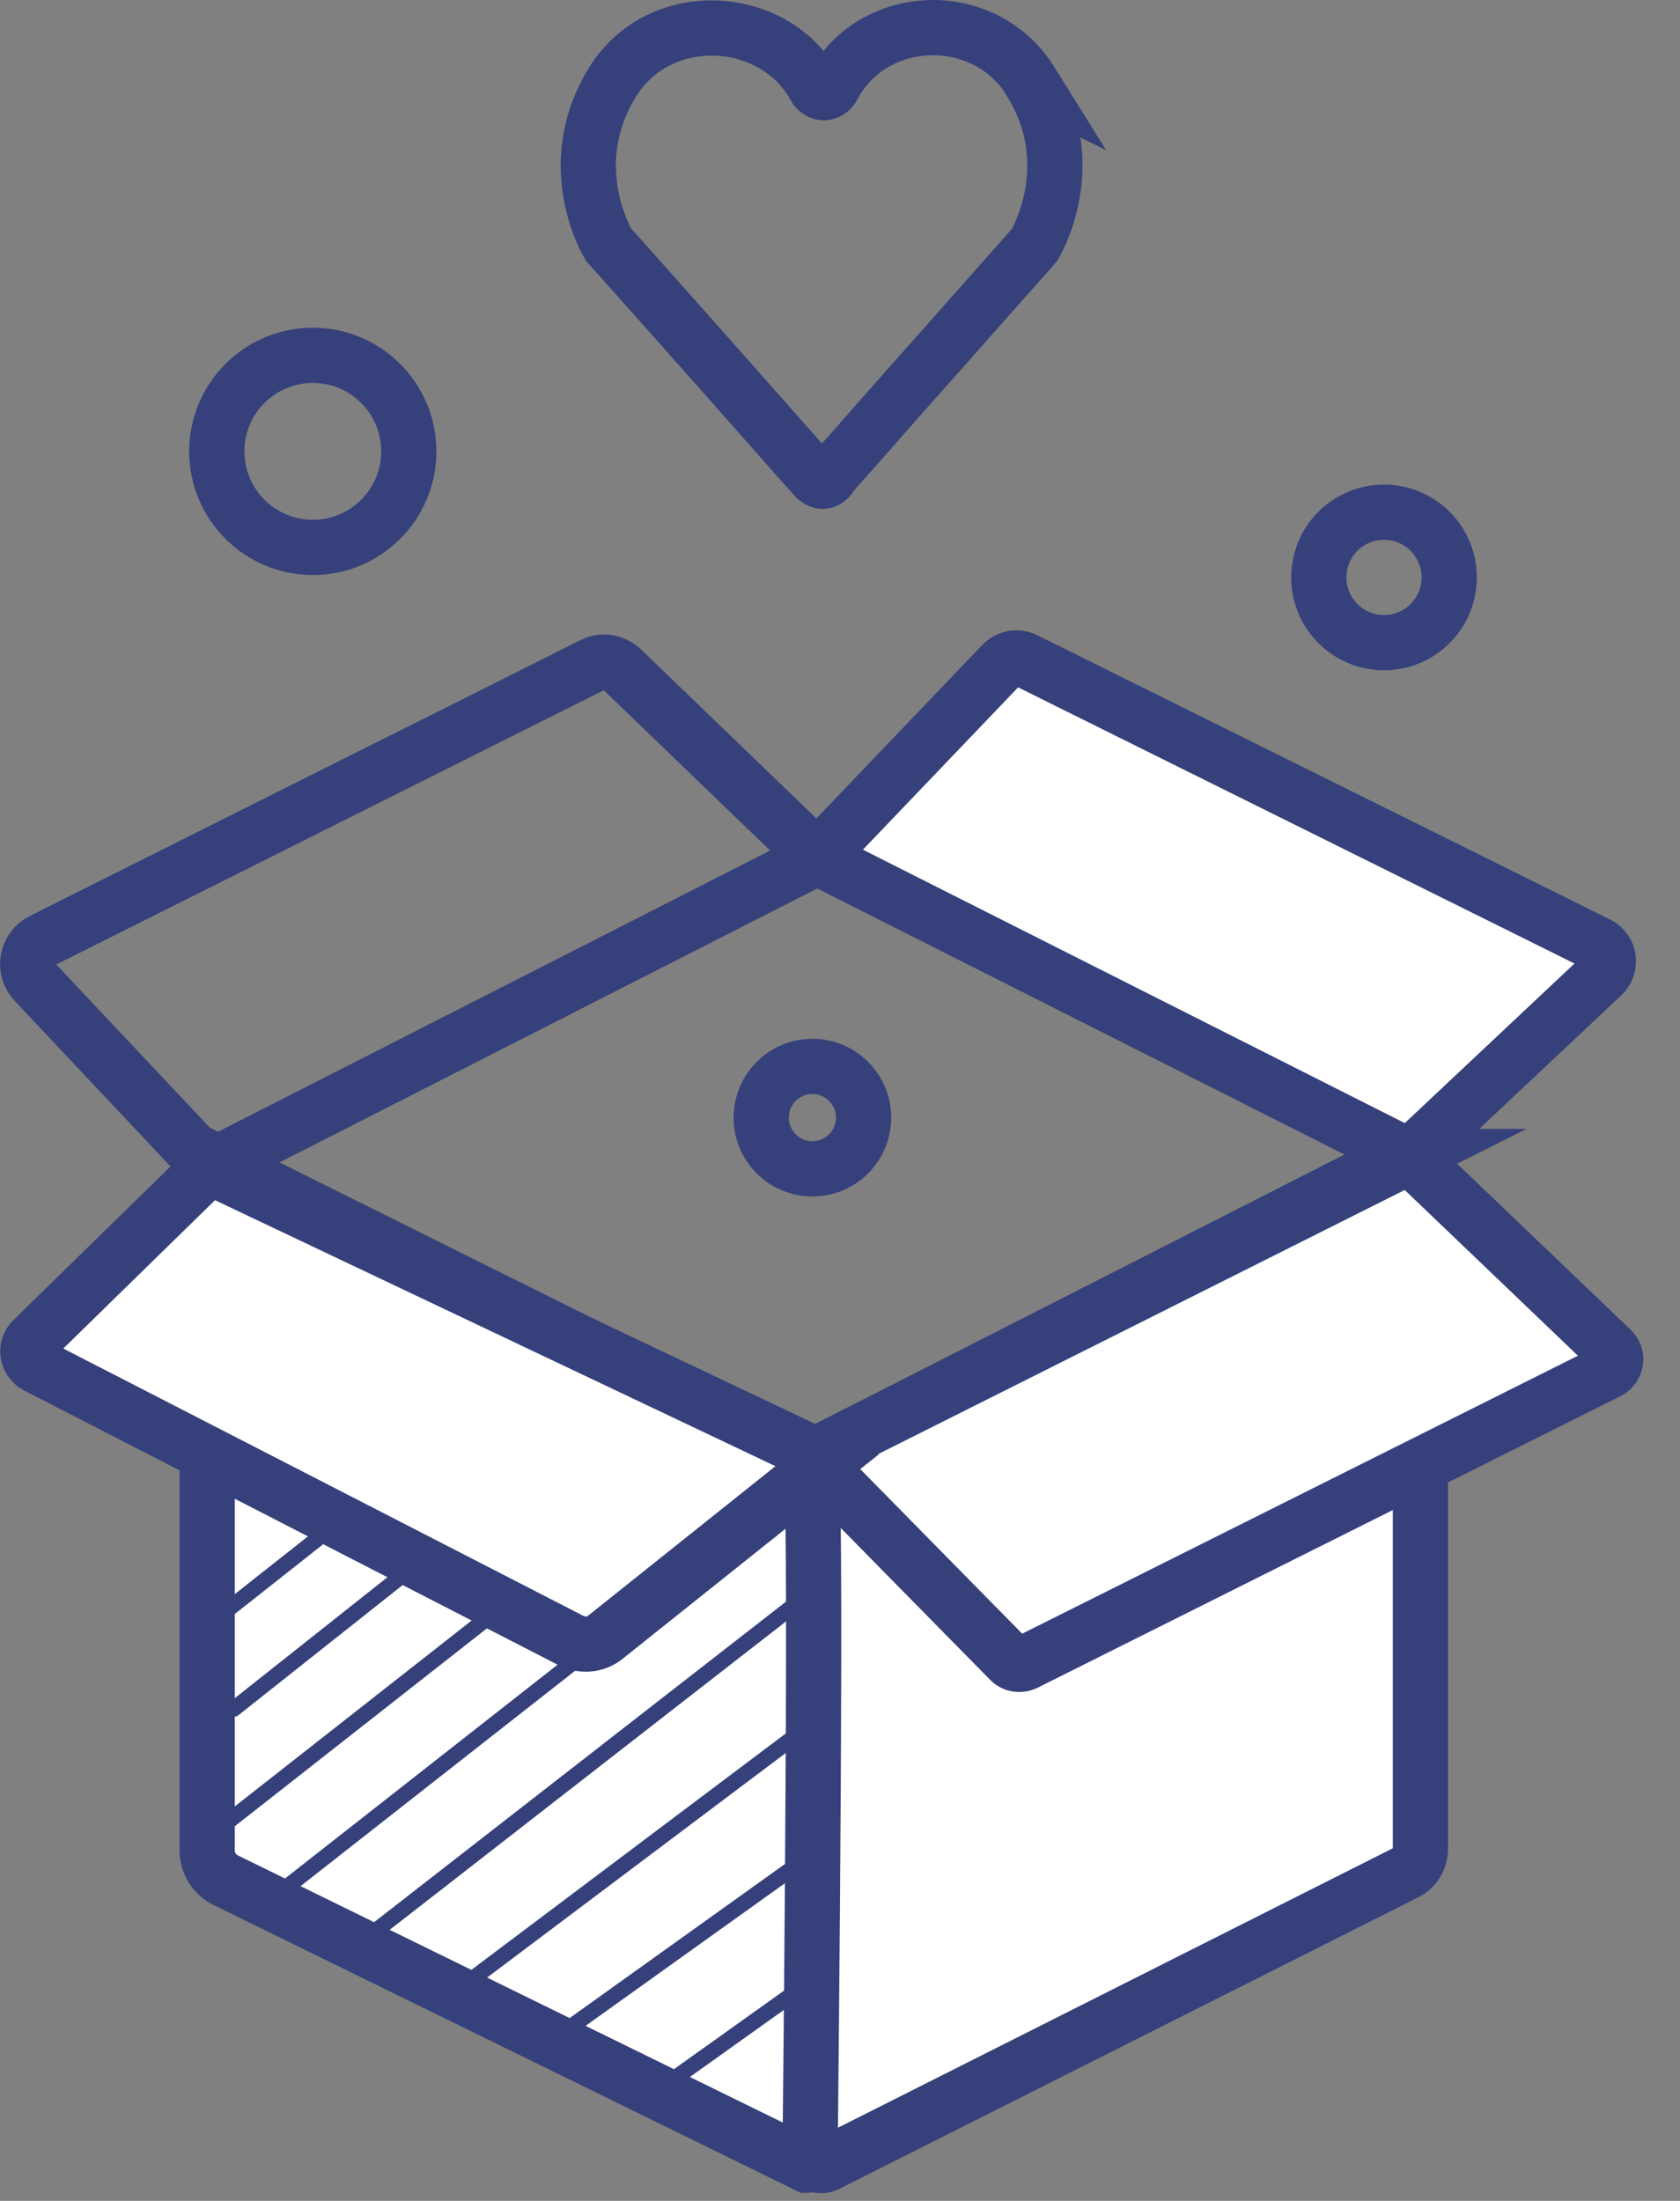
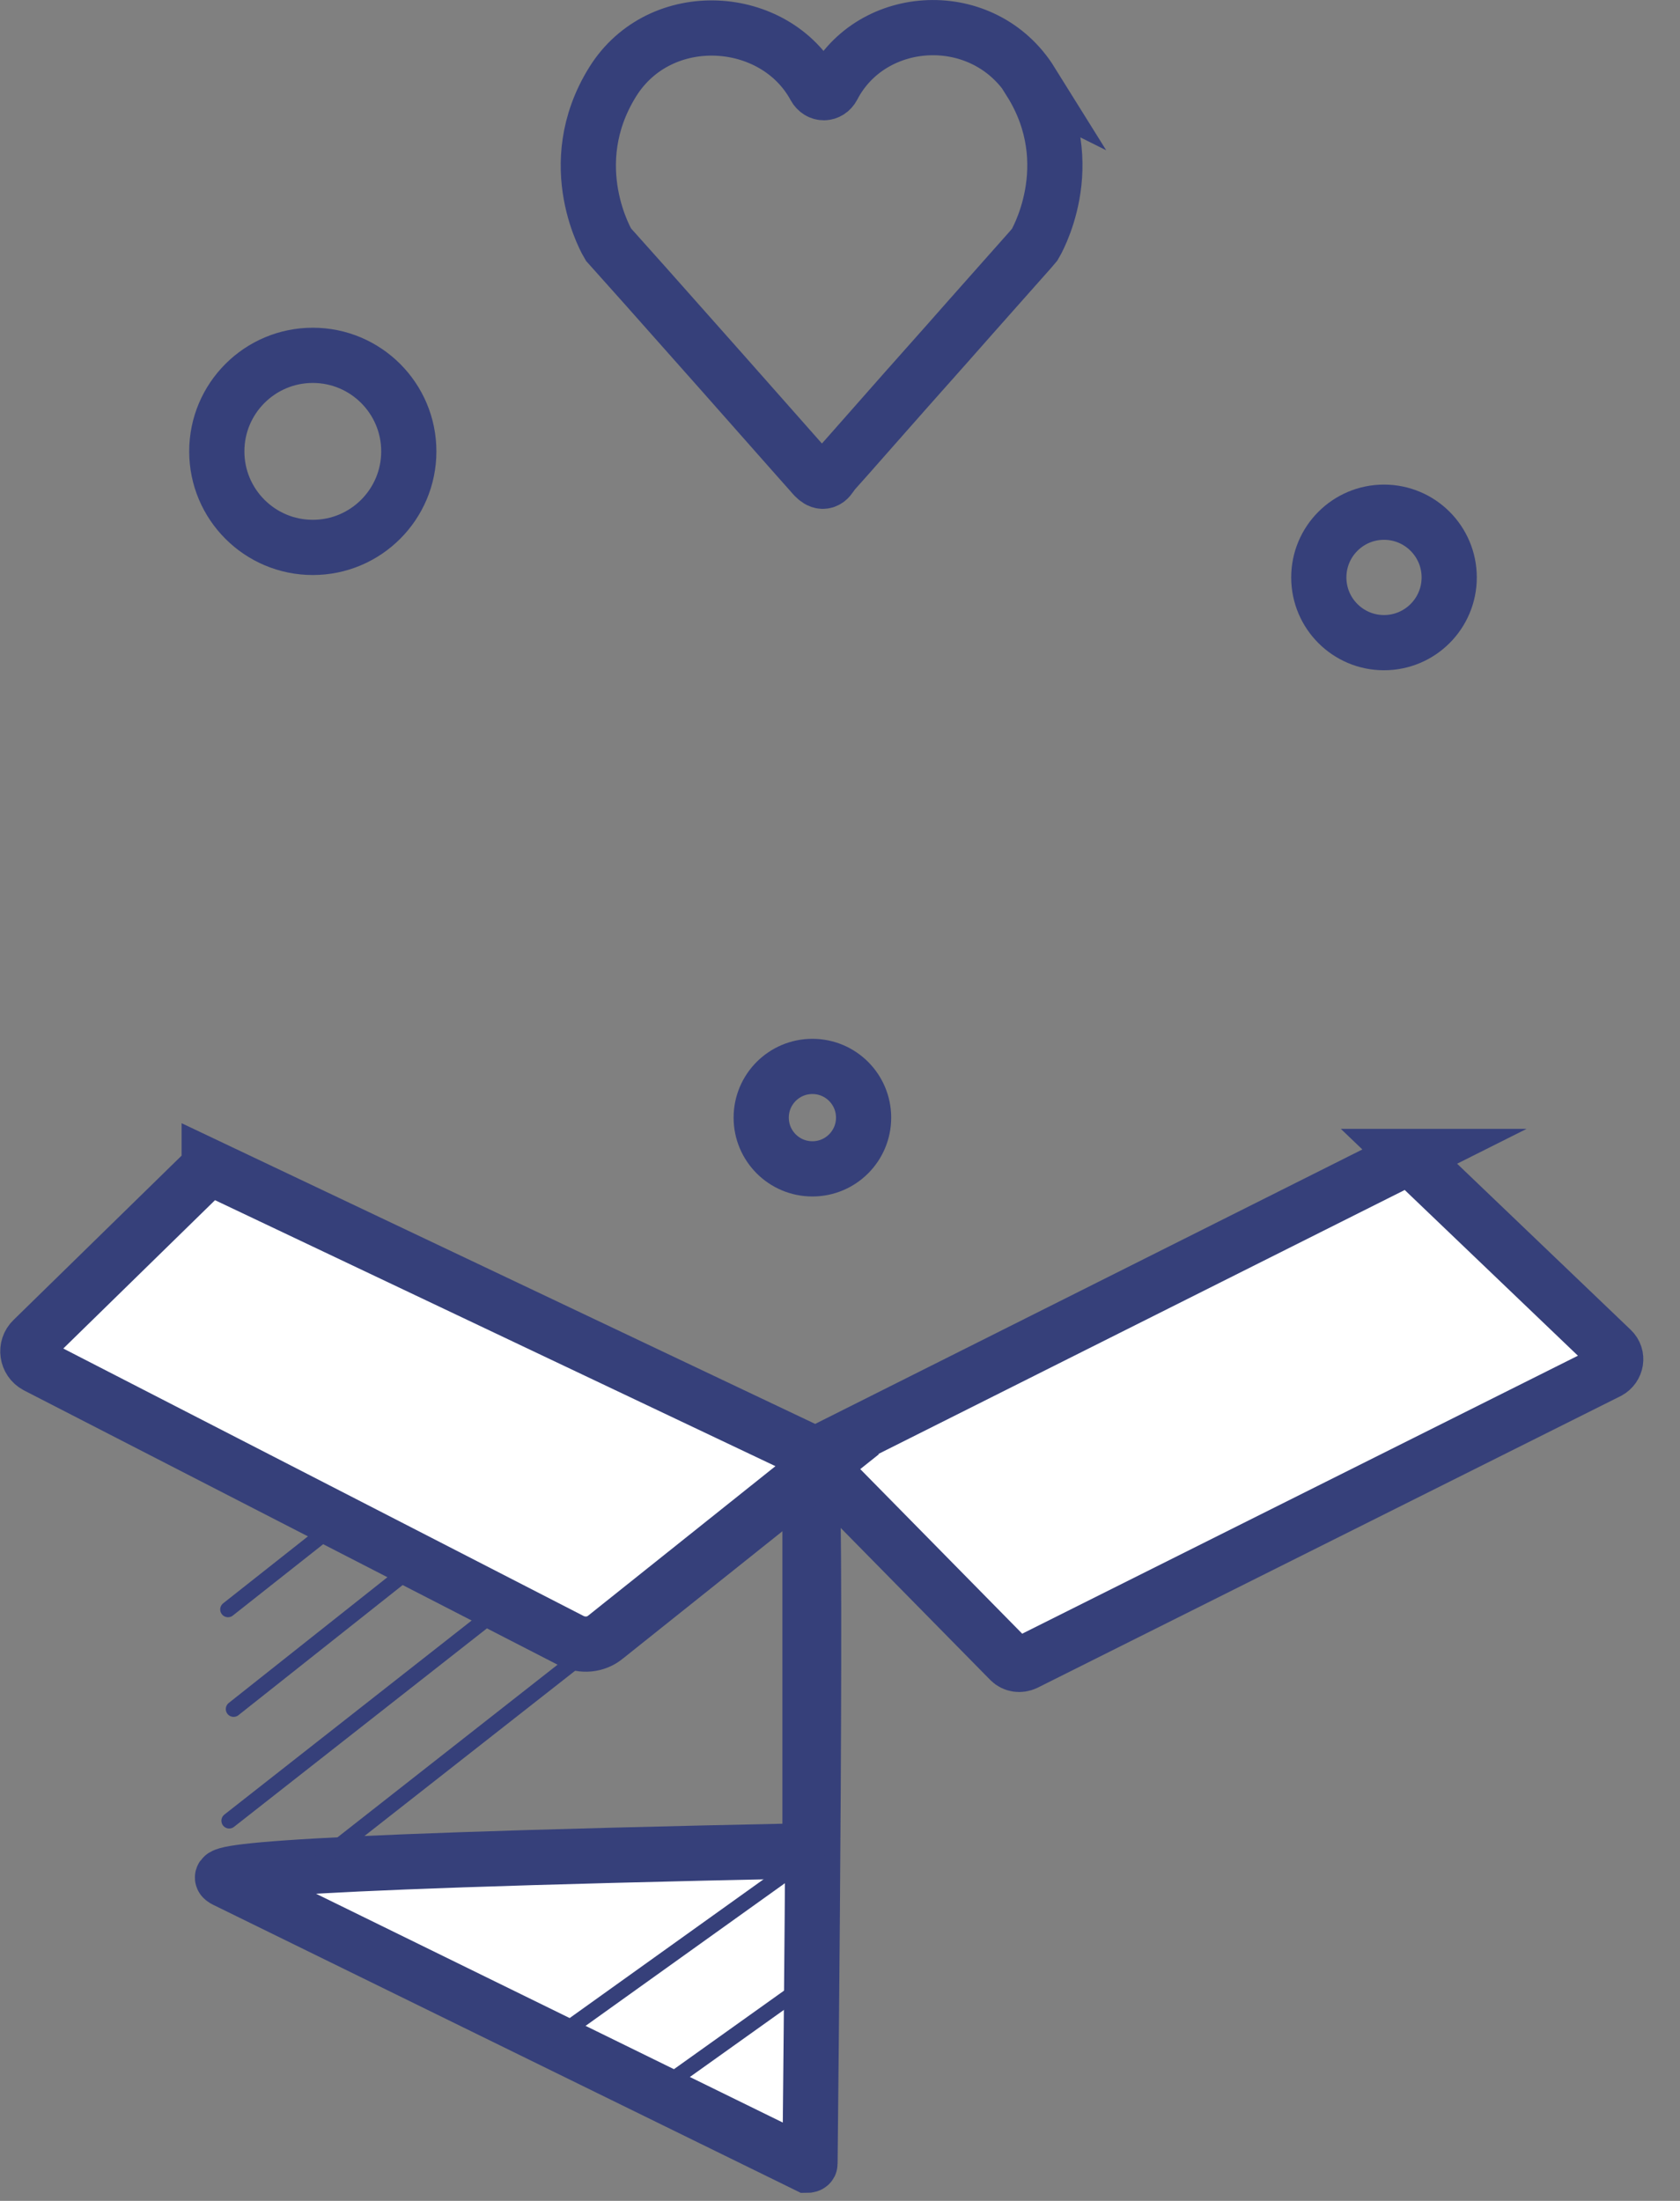
<svg xmlns="http://www.w3.org/2000/svg" width="42" height="55" viewBox="0 0 42 55" fill="none">
  <rect x="0" y="0" width="42" height="55" fill="#808080" stroke="none" />
  <g clip-path="url(#clip0_1569_1544)">
-     <path d="M20.25 36.42V53.84C20.25 54.05 20.47 54.18 20.66 54.09L35.14 46.8C35.37 46.69 35.51 46.46 35.51 46.2V28.66L20.26 36.42H20.25Z" fill="white" stroke="#36407A" stroke-width="1.38" stroke-miterlimit="10" stroke-linecap="round" />
-     <path d="M20.25 36.42L5.18 28.92V46.25C5.18 46.56 5.36 46.84 5.63 46.98L20.18 54.11C20.18 54.11 20.25 54.11 20.25 54.07C20.26 52.83 20.45 36.21 20.25 36.42Z" fill="white" stroke="#36407A" stroke-width="1.38" stroke-miterlimit="10" stroke-linecap="round" />
-     <path d="M5.23 29.17L20.43 21.43L15.55 16.73C15.35 16.54 15.05 16.49 14.81 16.62L1.05 23.51C0.66 23.71 0.57 24.22 0.87 24.54L5.23 29.17Z" stroke="#36407A" stroke-width="1.38" stroke-miterlimit="10" />
-     <path d="M20.43 21.43L35.24 28.9L40.06 24.37C40.3 24.14 40.24 23.74 39.95 23.6L25.62 16.49C25.43 16.4 25.21 16.44 25.06 16.59L20.43 21.43Z" fill="white" stroke="#36407A" stroke-width="1.38" stroke-miterlimit="10" />
+     <path d="M20.25 36.42V46.25C5.18 46.56 5.36 46.84 5.63 46.98L20.18 54.11C20.18 54.11 20.25 54.11 20.25 54.07C20.26 52.83 20.45 36.21 20.25 36.42Z" fill="white" stroke="#36407A" stroke-width="1.38" stroke-miterlimit="10" stroke-linecap="round" />
    <path d="M35.24 28.9L40.29 33.73C40.46 33.89 40.41 34.16 40.21 34.27L25.63 41.56C25.5 41.62 25.35 41.6 25.25 41.5L20.25 36.42L35.25 28.9H35.24Z" fill="white" stroke="#36407A" stroke-width="1.38" stroke-miterlimit="10" stroke-linecap="round" />
    <path d="M5.23 29.17L0.82 33.48C0.62 33.67 0.67 34 0.91 34.13L14.28 41C14.56 41.14 14.9 41.11 15.14 40.91L20.68 36.49L5.23 29.16V29.17Z" fill="white" stroke="#36407A" stroke-width="1.38" stroke-miterlimit="10" stroke-linecap="round" />
    <path d="M5.7 40.22L8.17 38.27" stroke="#36407A" stroke-width="0.39" stroke-miterlimit="10" stroke-linecap="round" />
    <path d="M5.84 42.71L10.17 39.28" stroke="#36407A" stroke-width="0.39" stroke-miterlimit="10" stroke-linecap="round" />
    <path d="M5.73 45.5L12.18 40.44" stroke="#36407A" stroke-width="0.39" stroke-miterlimit="10" stroke-linecap="round" />
    <path d="M7 47.29L14.32 41.55" stroke="#36407A" stroke-width="0.39" stroke-miterlimit="10" stroke-linecap="round" />
-     <path d="M8.61 48.86L19.91 40.07" stroke="#36407A" stroke-width="0.39" stroke-miterlimit="10" stroke-linecap="round" />
-     <path d="M11.36 49.79L20.38 43.01" stroke="#36407A" stroke-width="0.39" stroke-miterlimit="10" stroke-linecap="round" />
    <path d="M13.81 50.98L20.52 46.18" stroke="#36407A" stroke-width="0.39" stroke-miterlimit="10" stroke-linecap="round" />
    <path d="M16.51 52.19L20.24 49.53" stroke="#36407A" stroke-width="0.39" stroke-miterlimit="10" stroke-linecap="round" />
    <path d="M25.78 2.05C24.59 0.14 21.79 0.3 20.82 2.17C20.72 2.36 20.48 2.37 20.37 2.17C19.37 0.33 16.51 0.14 15.32 2.04C14.01 4.14 15.21 6.11 15.21 6.11L16.14 7.15C16.8 7.89 17.46 8.64 18.12 9.38L19.96 11.46L20.28 11.82C20.38 11.94 20.52 12.1 20.68 11.99C20.75 11.94 20.8 11.83 20.86 11.77C20.97 11.65 21.08 11.52 21.19 11.4L22.09 10.38C22.81 9.56 23.54 8.75 24.26 7.93C24.76 7.37 25.26 6.8 25.76 6.24L25.87 6.11C25.87 6.11 27.07 4.13 25.76 2.04L25.78 2.05Z" stroke="#36407A" stroke-width="1.38" stroke-miterlimit="10" />
    <path d="M7.82 13.68C9.145 13.68 10.22 12.605 10.22 11.28C10.22 9.955 9.145 8.88 7.82 8.88C6.495 8.88 5.42 9.955 5.42 11.28C5.42 12.605 6.495 13.68 7.82 13.68Z" stroke="#36407A" stroke-width="1.38" stroke-miterlimit="10" stroke-linecap="round" />
    <path d="M20.31 29.21C21.017 29.21 21.59 28.637 21.59 27.93C21.59 27.223 21.017 26.65 20.31 26.65C19.603 26.65 19.03 27.223 19.03 27.93C19.03 28.637 19.603 29.21 20.31 29.21Z" stroke="#36407A" stroke-width="1.38" stroke-miterlimit="10" stroke-linecap="round" />
    <path d="M34.6 16.06C35.5 16.06 36.23 15.33 36.23 14.43C36.23 13.53 35.5 12.8 34.6 12.8C33.7 12.8 32.97 13.53 32.97 14.43C32.97 15.33 33.7 16.06 34.6 16.06Z" stroke="#36407A" stroke-width="1.38" stroke-miterlimit="10" stroke-linecap="round" />
  </g>
  <defs>
    <clipPath id="clip0_1569_1544">
      <rect width="41.09" height="54.81" fill="white" />
    </clipPath>
  </defs>
</svg>